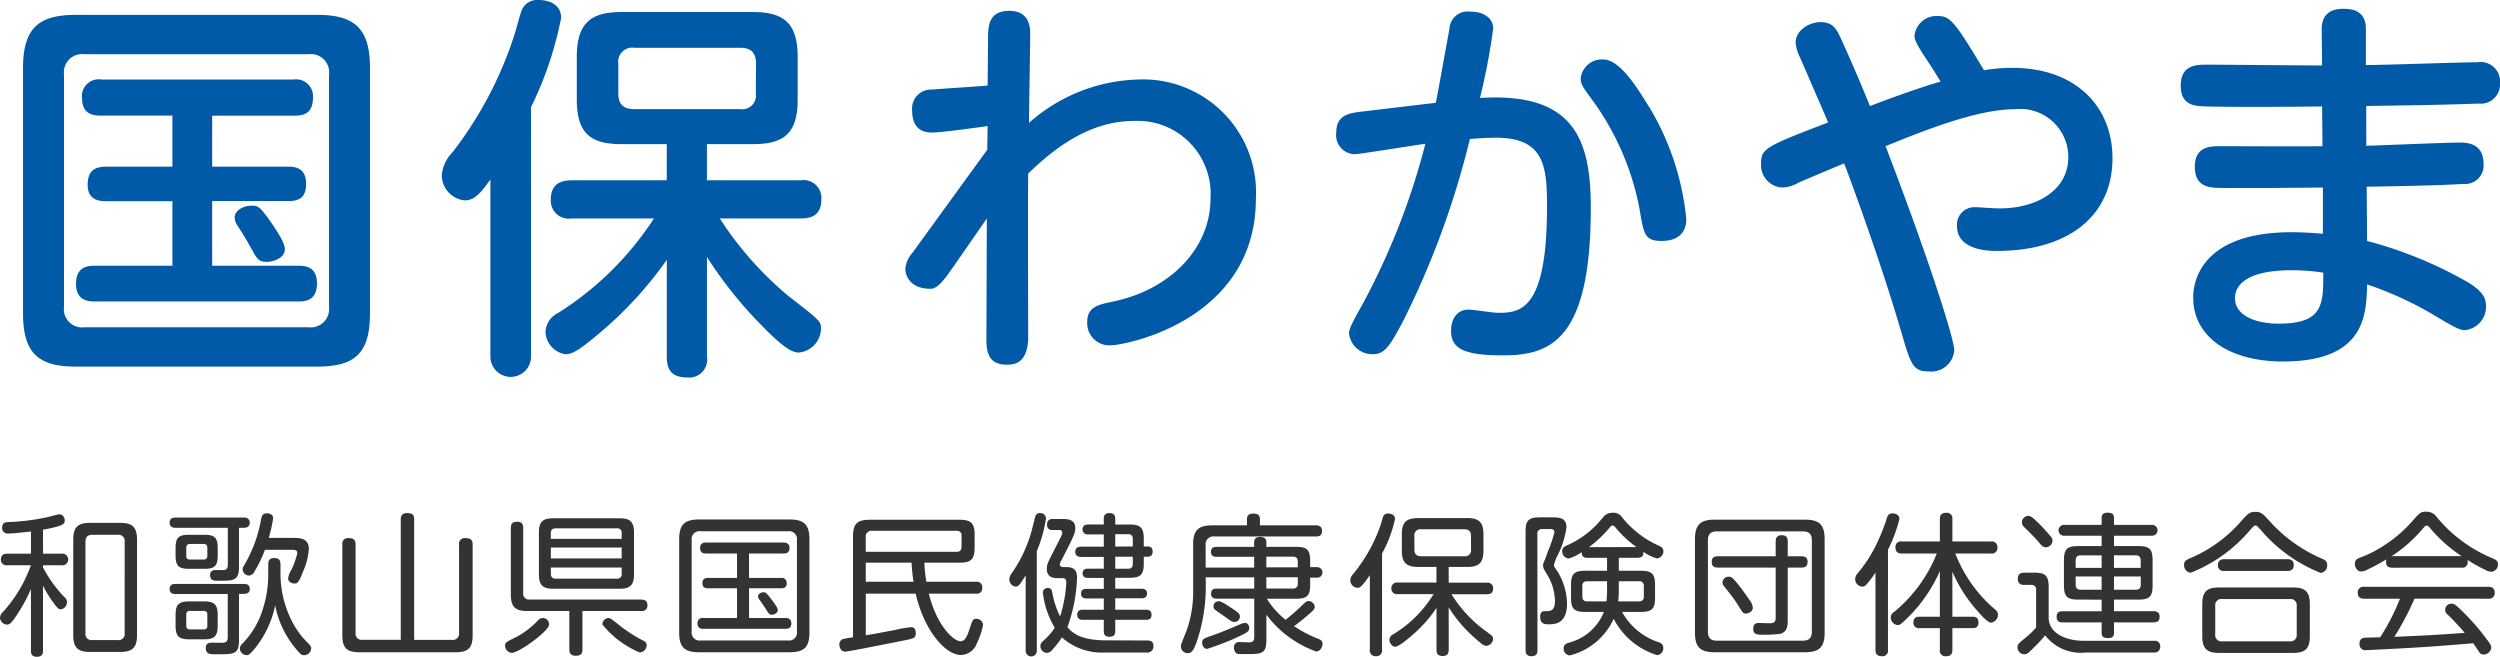
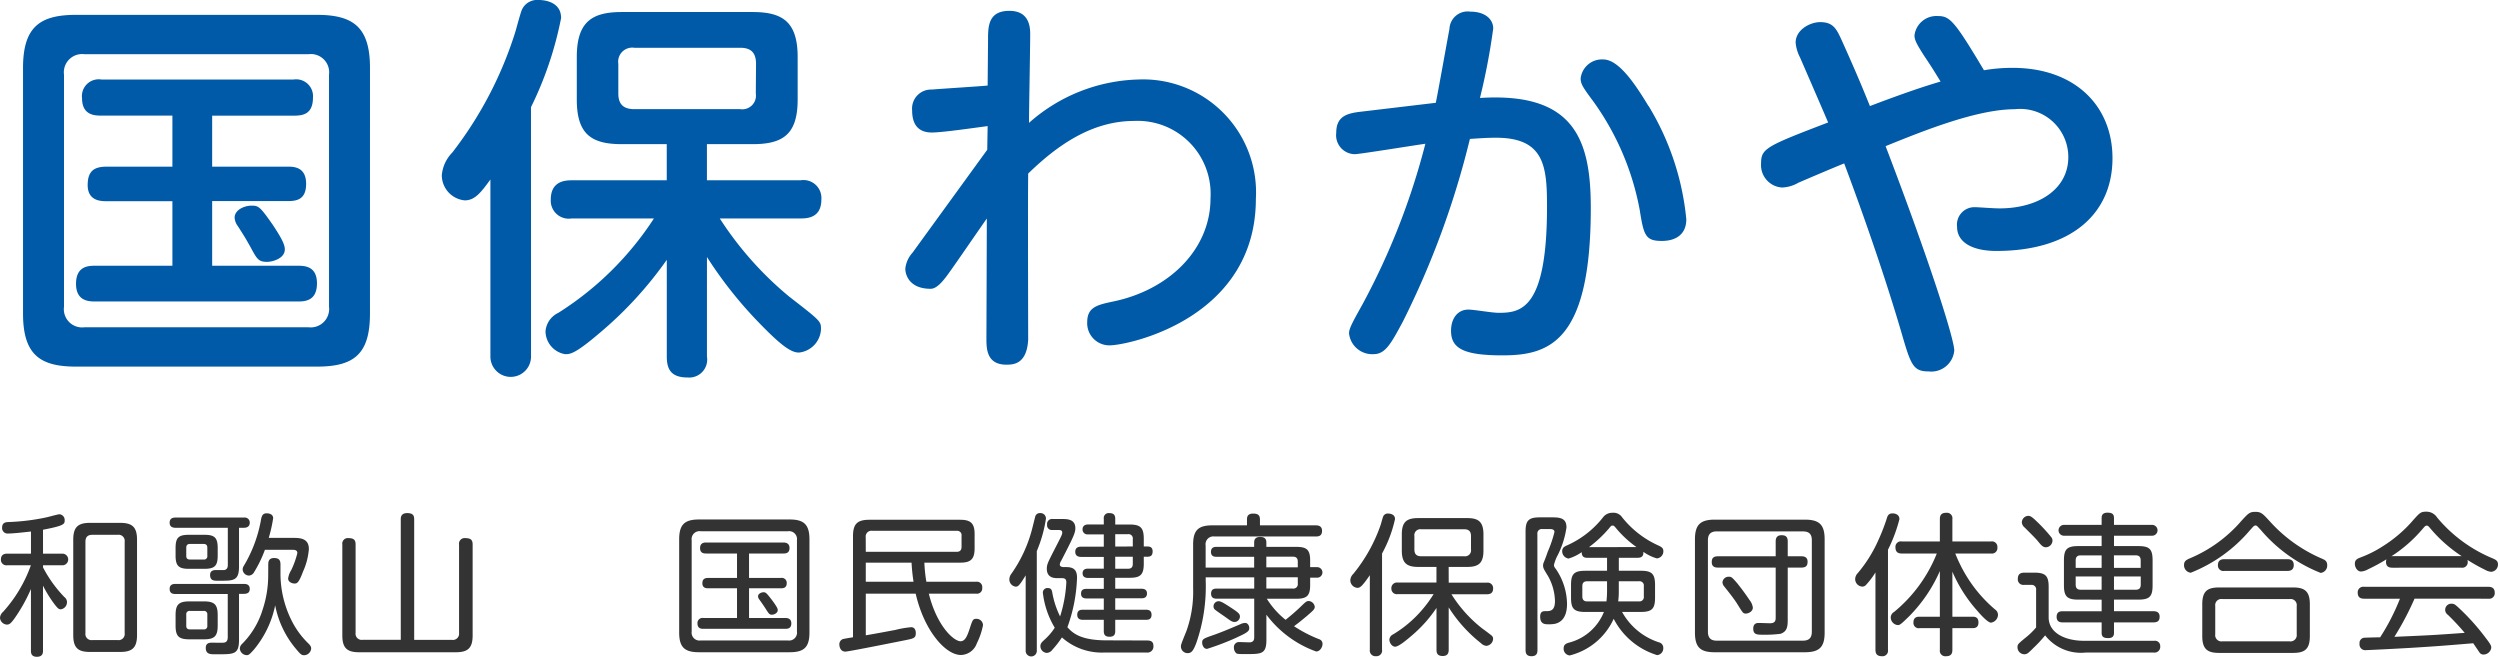
<svg xmlns="http://www.w3.org/2000/svg" width="160" height="42.036" viewBox="0 0 160 42.036">
  <defs>
    <clipPath id="a">
      <rect width="160" height="42.036" fill="none" />
    </clipPath>
  </defs>
  <g clip-path="url(#a)">
    <path d="M26.937,22.173c0,2.6-1.028,3.392-3.393,3.392H8.125c-2.287,0-3.392-.745-3.392-3.392V6.445c0-2.621,1.08-3.392,3.392-3.392H23.545c2.339,0,3.393.8,3.393,3.392ZM24.316,6.882a1.169,1.169,0,0,0-1.311-1.311H8.665a1.169,1.169,0,0,0-1.31,1.311V21.737a1.168,1.168,0,0,0,1.31,1.311H23.006a1.18,1.18,0,0,0,1.311-1.311Zm-7.479,5.885h4.832c.411,0,1.182.026,1.182,1.1,0,1-.591,1.105-1.182,1.105H16.838v4.137h5.448c.437,0,1.259,0,1.259,1.131,0,1.157-.822,1.157-1.259,1.157H9.384c-.411,0-1.259,0-1.259-1.131,0-1.157.822-1.157,1.259-1.157h4.909V14.978H10.078c-.334,0-1.208,0-1.208-1.028,0-.874.386-1.182,1.208-1.182h4.215V9.5H9.745c-.386,0-1.234,0-1.234-1.105A1.076,1.076,0,0,1,9.745,7.19h12.31a1.079,1.079,0,0,1,1.234,1.157c0,1.1-.695,1.157-1.234,1.157H16.838Zm3.829,3.649c.617.925.822,1.336.822,1.645,0,.591-.8.8-1.131.8-.539,0-.642-.154-1.054-.925-.36-.642-.411-.719-.822-1.362a.991.991,0,0,1-.206-.54c0-.514.642-.771,1.079-.771s.54.051,1.311,1.156" transform="translate(-3.259 -2.102)" fill="#005aa7" />
    <path d="M96.514,22.822a1.3,1.3,0,1,1-2.6,0V11.489c-.617.848-1,1.336-1.645,1.336a1.619,1.619,0,0,1-1.465-1.619,2.366,2.366,0,0,1,.668-1.439,24.64,24.64,0,0,0,4.009-7.633c.077-.232.36-1.337.463-1.542A1.076,1.076,0,0,1,97,0c.129,0,1.439,0,1.439,1.156a22.763,22.763,0,0,1-1.928,5.705Zm2.6-8.84a1.151,1.151,0,0,1-1.336-1.208c0-1.156.874-1.234,1.336-1.234H105.2V9.227h-2.879c-1.953,0-2.878-.643-2.878-2.852V3.65c0-2.236.951-2.879,2.878-2.879H110.7c1.927,0,2.878.643,2.878,2.879V6.375c0,2.21-.925,2.852-2.878,2.852h-2.929V11.54h5.988a1.149,1.149,0,0,1,1.336,1.234c0,1.156-.874,1.208-1.336,1.208h-5.165a21.827,21.827,0,0,0,4.421,4.985c2.056,1.594,2.056,1.594,2.056,2.108a1.574,1.574,0,0,1-1.414,1.49c-.488,0-1.105-.411-2.544-1.9a26.455,26.455,0,0,1-3.34-4.215v6.374a1.149,1.149,0,0,1-1.234,1.336c-1.054,0-1.336-.514-1.336-1.336V16.629a24.5,24.5,0,0,1-4.292,4.677c-1.593,1.362-1.9,1.362-2.21,1.362a1.5,1.5,0,0,1-1.26-1.465,1.435,1.435,0,0,1,.822-1.182,20.036,20.036,0,0,0,6.117-6.039Zm11.8-9.895c0-.694-.308-1.028-1-1.028h-6.785a.9.9,0,0,0-1.028,1.028v1.9c0,.694.334,1,1.028,1H109.9a.876.876,0,0,0,1-1Z" transform="translate(-62.528 -0.001)" fill="#005aa7" />
    <path d="M191.286,11.12l.026-1.516c-.771.1-2.9.411-3.572.411-.694,0-1.26-.334-1.26-1.413a1.216,1.216,0,0,1,1.26-1.336c.565-.051,3.084-.206,3.572-.257l.026-2.93c0-.823,0-1.851,1.362-1.851.951,0,1.336.566,1.336,1.465s-.077,4.883-.077,5.705a10.95,10.95,0,0,1,6.99-2.776,7.231,7.231,0,0,1,7.53,7.633c0,7.684-8.2,9.381-9.355,9.381a1.417,1.417,0,0,1-1.439-1.491c0-.951.643-1.1,1.645-1.311,3.624-.745,6.245-3.366,6.245-6.6a4.671,4.671,0,0,0-4.883-4.96c-2.7,0-4.909,1.542-6.785,3.367-.026,1.67,0,10.485,0,10.614-.077,1.567-.925,1.619-1.388,1.619-1.311,0-1.285-1.079-1.285-1.747l.026-7.607c-.386.54-2.056,2.981-2.416,3.469-.488.694-.848,1.028-1.182,1.028-1.362,0-1.619-.9-1.619-1.285a1.808,1.808,0,0,1,.463-1.028Z" transform="translate(-128.103 -1.534)" fill="#005aa7" />
    <path d="M280.968,8.227c.154-.746.745-4.061.873-4.729a1.166,1.166,0,0,1,1.336-1.105c.951,0,1.465.489,1.465,1.079a41.685,41.685,0,0,1-.848,4.446c6.065-.386,7.093,2.7,7.093,7.041,0,8.584-2.673,9.432-5.654,9.432-2.467,0-3.29-.437-3.29-1.567,0-.848.463-1.362,1.105-1.362.386,0,1.491.206,1.953.206,1.414,0,3.084-.231,3.084-6.785,0-2.57-.154-4.42-3.264-4.42-.488,0-.951.026-1.671.077a54.955,54.955,0,0,1-4.292,11.693c-.771,1.439-1.131,2.081-1.876,2.081a1.49,1.49,0,0,1-1.568-1.336c0-.308.231-.719.874-1.876A45.13,45.13,0,0,0,280.3,10.848c-.719.1-4.215.668-4.523.668a1.214,1.214,0,0,1-1.182-1.362c0-1.079.694-1.259,1.619-1.362Zm13.62.206A17.11,17.11,0,0,1,297,15.68c0,.925-.617,1.388-1.567,1.388-1.054,0-1.157-.36-1.414-1.979a17.228,17.228,0,0,0-2.981-6.964c-.668-.9-.8-1.105-.8-1.465a1.374,1.374,0,0,1,1.439-1.208c.977,0,2,1.49,2.9,2.981" transform="translate(-189.076 -1.648)" fill="#005aa7" />
    <path d="M372.391,5.922c-.514-.8-.668-1.079-.668-1.387A1.414,1.414,0,0,1,373.214,3.3c.771,0,1.054.282,2.956,3.469a10.739,10.739,0,0,1,1.825-.154c4.009,0,6.4,2.441,6.4,5.782,0,3.6-2.7,5.937-7.427,5.937-1.567,0-2.519-.565-2.519-1.542a1.117,1.117,0,0,1,1.13-1.259c.258,0,1.157.077,1.594.077,2.415,0,4.395-1.182,4.395-3.289a3.078,3.078,0,0,0-3.419-3.058c-2.415,0-5.808,1.362-8.275,2.364,2.8,7.324,4.395,12.336,4.395,13.081a1.477,1.477,0,0,1-1.645,1.336c-.977,0-1.131-.411-1.7-2.364-.822-2.827-2.107-6.707-3.7-10.948-.462.18-2.518,1.054-2.929,1.234a2.233,2.233,0,0,1-1.054.308,1.436,1.436,0,0,1-1.336-1.542c0-.951.308-1.1,4.292-2.621-.283-.668-1.542-3.572-1.8-4.163A2.52,2.52,0,0,1,364.117,5c0-.822.925-1.311,1.567-1.311.848,0,1.054.437,1.414,1.234,1.054,2.339,1.49,3.444,1.773,4.138,1.08-.411,3.007-1.131,4.523-1.568-.257-.411-.462-.771-1-1.568" transform="translate(-249.196 -2.273)" fill="#005aa7" />
-     <path d="M460.021,10.579c.951-.026,5.114-.206,5.962-.206.411,0,1.542,0,1.542,1.362a1.184,1.184,0,0,1-1.311,1.285c-1.439.1-4.6.154-6.168.18l.026,3.47a26.748,26.748,0,0,1,6.374,2.6c1.053.617,1.233,1.079,1.233,1.542a1.493,1.493,0,0,1-1.362,1.567c-.334,0-.745-.231-2.03-1a22.355,22.355,0,0,0-4.215-1.927c-.051,1.876-.077,4.934-5.371,4.934-3.547,0-5.757-1.645-5.757-4.086,0-.437,0-4.189,6.3-4.189.617,0,1.491.052,2,.1V13.252c-4.909.051-6.425.026-6.656.026-.642-.026-1.542-.077-1.542-1.362,0-1.311,1.028-1.311,1.619-1.311,1.028,0,5.628.026,6.553,0l-.026-2.544c-1.85.026-5.731.051-7.452,0-.694-.026-1.594-.051-1.594-1.336,0-1.336,1.028-1.336,1.67-1.336,1.157,0,6.322.051,7.376.051L457.167,3.1c0-.642.283-1.285,1.362-1.285.411,0,1.465,0,1.465,1.285V5.413c1.131,0,6.117-.18,7.145-.18a1.241,1.241,0,0,1,1.439,1.311,1.239,1.239,0,0,1-1.362,1.336c-3.007.1-3.906.1-7.2.154Zm-4.781,7.967c-3.058,0-3.624,1.079-3.624,1.773,0,1.183,1.414,1.645,2.8,1.645,2.853,0,2.853-1.234,2.853-3.264a13.422,13.422,0,0,0-2.031-.154" transform="translate(-308.578 -1.25)" fill="#005aa7" />
    <path d="M2.754,108.207h1.2a.373.373,0,1,1,0,.742h-1.2v.137a8.141,8.141,0,0,0,1.367,1.9.4.4,0,0,1,.166.313.46.46,0,0,1-.39.469c-.137,0-.206-.049-.5-.449a7.771,7.771,0,0,1-.645-1.064v4.17c0,.117-.01.381-.391.381-.332,0-.381-.2-.381-.381v-3.955a10.477,10.477,0,0,1-1.055,1.885c-.215.293-.313.391-.479.391A.466.466,0,0,1,0,112.308a.557.557,0,0,1,.2-.381,8.861,8.861,0,0,0,1.777-2.979H.468a.35.35,0,0,1-.41-.362c0-.322.215-.381.41-.381H1.982V106.79c-.381.039-1.094.127-1.465.127a.349.349,0,0,1-.381-.391c0-.312.244-.332.361-.342a13.777,13.777,0,0,0,2.47-.3c.137-.029.743-.2.84-.2a.367.367,0,0,1,.332.391c0,.235-.029.342-1.387.6Zm6.016,5.215c0,.84-.342,1.074-1.084,1.074H5.762c-.732,0-1.074-.225-1.074-1.074v-6.113c0-.811.312-1.074,1.074-1.074H7.686c.761,0,1.084.254,1.084,1.074Zm-.791-5.976A.393.393,0,0,0,7.529,107H5.908c-.3,0-.44.146-.44.449v5.84a.392.392,0,0,0,.44.449H7.529a.394.394,0,0,0,.449-.449Z" transform="translate(0 -72.772)" fill="#333" />
    <path d="M35.231,106.4c-.176,0-.371-.059-.371-.322,0-.235.137-.332.361-.332h4.395a.321.321,0,0,1,.371.322c0,.235-.156.332-.371.332H39.3v2.48c0,.908-.352.908-1.192.908h-.2c-.2,0-.459,0-.459-.371,0-.312.283-.312.391-.312h.518c.2-.039.225-.2.225-.332V106.4Zm-.01,4.238c-.2,0-.361-.069-.361-.322,0-.225.127-.323.361-.323h4.395c.147,0,.371.029.371.323,0,.215-.127.312-.371.312H39.3v2.949c0,.908-.322.918-1.289.918h-.273c-.263,0-.566,0-.566-.41,0-.332.264-.332.41-.332.117,0,.664.01.723,0,.137-.01.274-.069.274-.352v-2.764Zm2.715-2.461c0,.654-.186.85-.859.85H36.09c-.664,0-.85-.2-.85-.85v-.479c0-.654.176-.849.85-.849h.987c.644,0,.859.166.859.849Zm0,4.473c0,.683-.2.889-.889.889h-.918c-.694,0-.889-.2-.889-.889V112c0-.674.186-.889.889-.889h.918c.684,0,.889.2.889.889Zm-.664-4.971c0-.156-.069-.244-.235-.244h-.879c-.166,0-.234.088-.234.244v.518c0,.146.058.234.234.234h.879a.207.207,0,0,0,.235-.234Zm0,4.277a.208.208,0,0,0-.235-.235h-.879a.207.207,0,0,0-.234.235v.713c0,.166.078.234.234.234h.879a.207.207,0,0,0,.235-.234Zm3.9-3.2c0-.137,0-.42.372-.42.292,0,.41.117.41.41v.664a6.713,6.713,0,0,0,.694,2.891,5.367,5.367,0,0,0,1.123,1.533c.137.146.147.224.147.293a.465.465,0,0,1-.449.43c-.176,0-.244-.069-.576-.469a6.1,6.1,0,0,1-1.279-2.725A6.415,6.415,0,0,1,40.25,114.2c-.292.332-.352.352-.458.352a.455.455,0,0,1-.44-.42.435.435,0,0,1,.156-.312,5.283,5.283,0,0,0,1.309-2.2,6.989,6.989,0,0,0,.351-2.119Zm-.215-.947a7.858,7.858,0,0,1-.694,1.435.4.4,0,0,1-.331.215.417.417,0,0,1-.4-.391.468.468,0,0,1,.088-.254,8.683,8.683,0,0,0,1.094-2.969c.058-.273.147-.371.361-.371.137,0,.41.049.41.313a9.1,9.1,0,0,1-.283,1.26h1.553c.4,0,1.016,0,1.016.713a4.277,4.277,0,0,1-.371,1.435c-.283.761-.4.772-.547.772-.2,0-.41-.127-.41-.313a1.345,1.345,0,0,1,.2-.547,5.522,5.522,0,0,0,.39-1.084c0-.215-.185-.215-.39-.215Z" transform="translate(-24.003 -72.622)" fill="#333" />
    <path d="M74.087,105.838c0-.108,0-.4.41-.4.391,0,.449.176.449.4v7.715h2.422a.4.4,0,0,0,.45-.449v-5.644a.361.361,0,0,1,.41-.42c.381,0,.459.156.459.42v5.81c0,.82-.322,1.074-1.074,1.074H71.421c-.762,0-1.074-.264-1.074-1.074v-5.82a.355.355,0,0,1,.4-.41c.381,0,.449.166.449.41V113.1a.394.394,0,0,0,.449.449h2.442Z" transform="translate(-48.438 -72.6)" fill="#333" />
-     <path d="M104.226,115.137a.463.463,0,0,1-.429-.449c0-.215.068-.244.742-.576a5.5,5.5,0,0,0,1.387-1.074.394.394,0,0,1,.683.293c0,.41-1.923,1.806-2.382,1.806m4.521-2.676v2.451c0,.332-.146.41-.449.41s-.391-.166-.391-.41v-2.451H105.2c-.742,0-1.035-.264-1.035-1.045v-4.268c0-.342.176-.4.42-.4.361,0,.371.273.371.4v4.141a.385.385,0,0,0,.44.439h7.1c.342,0,.411.176.411.381a.341.341,0,0,1-.4.352Zm3.3-2.334c0,.664-.254.908-.9.908h-4.287c-.645,0-.9-.234-.9-.908v-2.7c0-.684.263-.9.9-.9h4.287c.625,0,.9.215.9.9Zm-.791-2.285v-.362a.274.274,0,0,0-.312-.312h-3.9c-.224,0-.322.107-.322.312v.362Zm0,.557h-4.531v.694h4.531Zm0,1.279h-4.531v.4c0,.215.108.312.322.312h3.9a.275.275,0,0,0,.312-.312Zm-.869,3.232c.146,0,.2.049.693.439a9.29,9.29,0,0,0,1.592,1.026.307.307,0,0,1,.186.283.484.484,0,0,1-.439.459,6.132,6.132,0,0,1-2.393-1.787.406.406,0,0,1,.362-.42" transform="translate(-71.471 -73.356)" fill="#333" />
    <path d="M147.9,113.99c0,.957-.361,1.26-1.269,1.26h-5.8c-.9,0-1.269-.3-1.269-1.26v-5.967c0-.957.361-1.269,1.269-1.269h5.8c.889,0,1.269.3,1.269,1.269Zm-.8-5.908a.508.508,0,0,0-.576-.576h-5.586a.508.508,0,0,0-.576.576v5.84a.508.508,0,0,0,.576.576h5.586a.508.508,0,0,0,.576-.576Zm-3.066,2.412h2.041a.316.316,0,0,1,.371.322c0,.264-.137.342-.371.342h-2.041v1.9h2.315c.117,0,.391.01.391.352s-.273.342-.391.342h-5.234c-.108,0-.381,0-.381-.342a.325.325,0,0,1,.381-.352h2.149v-1.9h-1.846c-.117,0-.371-.01-.371-.322,0-.254.136-.342.371-.342h1.846v-1.563h-1.973c-.117,0-.391,0-.391-.342s.254-.362.391-.362h4.942c.2,0,.391.078.391.352,0,.342-.254.352-.391.352h-2.2Zm1.416,1.348c.42.557.42.644.42.713,0,.186-.225.293-.372.293s-.185-.039-.381-.351c-.117-.186-.322-.479-.449-.654a.332.332,0,0,1-.058-.166c0-.186.234-.264.331-.264.147,0,.176,0,.508.43" transform="translate(-96.095 -73.507)" fill="#333" />
    <path d="M177.933,109.56a9.664,9.664,0,0,0,.127,1.221h3.184a.344.344,0,0,1,.391.391.336.336,0,0,1-.391.371h-3.027c.528,2.11,1.611,3.047,2.031,3.047.293,0,.429-.332.586-.81.185-.566.206-.625.43-.625a.411.411,0,0,1,.42.42,4.568,4.568,0,0,1-.391,1.142,1.112,1.112,0,0,1-1.016.752c-1.015,0-2.373-1.6-2.9-3.926h-3.193v2.666c.694-.117,1.123-.2,1.885-.342a6.467,6.467,0,0,1,1.015-.176c.3,0,.3.322.3.381,0,.313-.137.342-.664.449-.2.039-3.633.732-3.838.732-.361,0-.391-.381-.391-.459a.353.353,0,0,1,.2-.332c.068-.03.439-.088.674-.127v-6.465c0-.791.273-1.055,1.054-1.055h5.811c.674,0,.918.235.918.918v.908c0,.723-.273.918-.918.918Zm-3.75-.694H180c.205,0,.312-.1.312-.322v-.7a.281.281,0,0,0-.312-.322h-5.4a.368.368,0,0,0-.42.42Zm0,.694v1.221h3.056a11.357,11.357,0,0,1-.126-1.221Z" transform="translate(-118.773 -73.55)" fill="#333" />
    <path d="M209.181,114.236a.357.357,0,1,1-.713,0v-4.814c-.419.694-.5.723-.644.723a.461.461,0,0,1-.4-.479.592.592,0,0,1,.126-.341,8.781,8.781,0,0,0,1.269-2.647c.049-.156.215-.85.254-.986a.3.3,0,0,1,.322-.254.347.347,0,0,1,.371.352,8.542,8.542,0,0,1-.586,2.08Zm7.051-.645c.166,0,.41.02.41.332a.386.386,0,0,1-.439.439h-2.7a3.835,3.835,0,0,1-2.715-.967,6.135,6.135,0,0,1-.615.791.464.464,0,0,1-.352.2.434.434,0,0,1-.41-.439c0-.156.088-.244.234-.381a3.818,3.818,0,0,0,.684-.791,5.577,5.577,0,0,1-.762-2.246.29.29,0,0,1,.322-.293c.216,0,.245.136.274.244a5.6,5.6,0,0,0,.508,1.572,8.678,8.678,0,0,0,.4-2.178c0-.264-.156-.273-.322-.273h-.244c-.176,0-.684,0-.684-.6,0-.273.068-.4.419-1.094.557-1.084.567-1.1.567-1.221s-.068-.166-.244-.166h-.391a.3.3,0,0,1-.332-.342.32.32,0,0,1,.371-.361h.586c.313,0,.85,0,.85.586,0,.283-.088.508-.908,2.09a.5.5,0,0,0-.087.235c0,.166.215.166.292.166h.137c.547,0,.674.283.674.684a10.2,10.2,0,0,1-.616,3.164c.352.4.889.84,2.5.84Zm-1.123-7.422c.693,0,.918.185.918.918v.488h.244c.166,0,.322.059.322.313,0,.234-.1.342-.322.342h-.244v.449c0,.733-.244.9-.918.9H214.2v.7h1.68c.127,0,.352.03.352.3,0,.234-.147.312-.352.312H214.2v.732h1.963c.117,0,.361.01.361.322s-.224.322-.361.322H214.2v.713c0,.186-.039.371-.362.371-.283,0-.371-.127-.371-.371v-.713H212.14c-.1,0-.371,0-.371-.322s.254-.322.371-.322h1.328V110.9h-1.113c-.244,0-.342-.117-.342-.3,0-.147.039-.313.342-.313h1.113v-.7h-1.015c-.2,0-.342-.088-.342-.293,0-.186.1-.3.342-.3h1.015v-.752h-1.455c-.186,0-.371-.068-.371-.322s.156-.332.371-.332h1.455V106.8h-1a.316.316,0,0,1-.361-.312c0-.254.185-.322.361-.322h1V105.8a.314.314,0,0,1,.352-.361c.244,0,.381.088.381.361v.371Zm.215,1.406V107.1a.275.275,0,0,0-.313-.313H214.2v.791Zm0,.654H214.2V109h.811c.234,0,.313-.117.313-.312Z" transform="translate(-142.825 -72.6)" fill="#333" />
    <path d="M248.154,113.617c0,.908-.322.908-1.279.908-.6,0-.615,0-.7-.107a.476.476,0,0,1-.1-.3.325.325,0,0,1,.352-.361c.087,0,.576.019.634.019.254,0,.313-.146.313-.332V110.98h-2.4c-.1,0-.361,0-.361-.322s.244-.322.361-.322h2.4v-.723h-3.105v.215a11,11,0,0,1-.6,3.984c-.185.479-.3.655-.557.655a.43.43,0,0,1-.429-.41c0-.127,0-.137.352-1.006a7.455,7.455,0,0,0,.429-2.734v-2.8c0-.918.332-1.23,1.23-1.23h2.217v-.391c0-.205.088-.362.391-.362.352,0,.439.137.439.391v.362h3.564c.108,0,.41,0,.41.352s-.254.361-.41.361h-6.474a.5.5,0,0,0-.566.576v1.416h3.105v-.693h-2.412c-.1,0-.352,0-.352-.312s.234-.322.352-.322h2.412v-.283c0-.215.1-.352.381-.352.225,0,.4.069.4.352v.283h1.914c.654,0,.889.166.889.869v.429h.449a.337.337,0,1,1,0,.674h-.449v.469c0,.693-.215.879-.889.879h-1.884a5.349,5.349,0,0,0,1.2,1.348c.342-.273.674-.557.987-.86s.361-.342.5-.342a.417.417,0,0,1,.381.371c0,.166-.146.273-.527.605-.342.283-.469.391-.8.635a8.5,8.5,0,0,0,1.6.83.308.308,0,0,1,.225.3c0,.2-.156.488-.41.488a6.89,6.89,0,0,1-3.184-2.353Zm-1.846-.176a16.576,16.576,0,0,1-1.953.752c-.225,0-.313-.254-.313-.4,0-.225.088-.264.674-.469.488-.166,1.192-.459,1.777-.713a.755.755,0,0,1,.3-.078c.2,0,.263.235.263.3,0,.176,0,.273-.752.605m-1.211-2.295c.156,0,.361.127.938.508.332.225.429.313.429.478a.357.357,0,0,1-.313.342c-.176,0-.224-.029-.586-.293-.107-.078-.576-.391-.664-.469a.27.27,0,0,1-.127-.205.33.33,0,0,1,.323-.361m5.069-2.168v-.361c0-.2-.078-.322-.313-.322h-1.7v.684Zm0,.635h-2.012v.723h1.7a.282.282,0,0,0,.313-.322Z" transform="translate(-167.104 -72.665)" fill="#333" />
    <path d="M279.517,114.241a.359.359,0,0,1-.381.42.364.364,0,0,1-.4-.42v-4.766c-.508.742-.635.811-.8.811a.489.489,0,0,1-.449-.488.6.6,0,0,1,.186-.4,10.217,10.217,0,0,0,1.757-3.144c.03-.088.127-.469.166-.547a.317.317,0,0,1,.322-.176c.019,0,.43,0,.43.352a8.268,8.268,0,0,1-.83,2.207Zm4.268-4.287h2.442a.351.351,0,0,1,.4.371c0,.352-.264.371-.4.371H283.96a8.47,8.47,0,0,0,1.983,2.2c.1.069.586.43.624.478a.286.286,0,0,1,.059.176.474.474,0,0,1-.43.449.558.558,0,0,1-.352-.176,9.038,9.038,0,0,1-2.06-2.285v2.7c0,.156-.02.41-.381.41s-.4-.205-.4-.41v-2.666a8.573,8.573,0,0,1-1.581,1.767c-.264.225-.83.713-1.064.713-.206,0-.371-.254-.371-.449a.406.406,0,0,1,.244-.342,7.533,7.533,0,0,0,1.855-1.572,7.98,7.98,0,0,0,.732-1h-2.294a.353.353,0,0,1-.41-.361.361.361,0,0,1,.41-.381H283v-1h-1.172c-.742,0-1.045-.263-1.045-1.045v-1.035c0-.791.3-1.045,1.045-1.045h3.145c.712,0,1.035.234,1.035,1.045v1.035c0,.791-.3,1.045-1.035,1.045h-1.192Zm1.426-2.978c0-.3-.137-.439-.43-.439h-2.754a.384.384,0,0,0-.439.439v.85c0,.322.156.439.439.439h2.754a.382.382,0,0,0,.43-.439Z" transform="translate(-191.067 -72.664)" fill="#333" />
    <path d="M314.267,114.154c0,.156-.019.4-.381.4-.332,0-.381-.205-.381-.4v-7.578c0-.713.2-.908.918-.908h.821c.557,0,.879.107.879.644a5.688,5.688,0,0,1-.625,1.9,2.878,2.878,0,0,0-.176.5c0,.1.039.156.137.283a4.043,4.043,0,0,1,.7,2.207c0,.449-.1,1.133-.782,1.28a2.194,2.194,0,0,1-.468.029c-.273,0-.469-.1-.469-.488,0-.352.2-.352.342-.352.293,0,.605,0,.605-.654a3.416,3.416,0,0,0-.439-1.582c-.283-.459-.322-.527-.322-.693s.049-.137.3-.879a7.706,7.706,0,0,0,.429-1.26c0-.186-.225-.186-.293-.186h-.488a.279.279,0,0,0-.313.312Zm3.066-2.432c-.723,0-.918-.2-.918-.908v-.82c0-.694.185-.908.918-.908h1.387v-.83h-1.25c-.117,0-.381,0-.371-.362a2.927,2.927,0,0,1-.84.41.47.47,0,0,1-.41-.479c0-.215.156-.293.283-.352a6.047,6.047,0,0,0,2.315-1.787.741.741,0,0,1,.615-.312.67.67,0,0,1,.625.293,6.215,6.215,0,0,0,2.354,1.817c.176.088.283.156.283.351a.451.451,0,0,1-.419.459,2.815,2.815,0,0,1-.86-.42c.019.332-.176.381-.371.381h-1.2v.83h1.4c.7,0,.918.186.918.908v.82c0,.713-.205.908-.918.908h-1.192a4.152,4.152,0,0,0,2.354,1.944.356.356,0,0,1,.283.361.434.434,0,0,1-.391.459,4.661,4.661,0,0,1-2.783-2.324,4.212,4.212,0,0,1-2.812,2.344.426.426,0,0,1-.391-.449c0-.254.166-.312.312-.362a3.294,3.294,0,0,0,2.266-1.973Zm1.387-1.963h-1.269c-.225,0-.313.107-.313.313v.654c0,.2.088.322.313.322h1.23a5.408,5.408,0,0,0,.039-.693Zm1.885-2.188a6.9,6.9,0,0,1-1.3-1.2c-.136-.166-.156-.176-.234-.176s-.088.01-.215.166a7.81,7.81,0,0,1-1.289,1.211Zm-1.133,2.793a4.842,4.842,0,0,1-.039.683h1.329a.282.282,0,0,0,.312-.322v-.654a.275.275,0,0,0-.312-.313h-1.29Z" transform="translate(-215.869 -72.557)" fill="#333" />
    <path d="M356.613,114.013c0,.937-.342,1.26-1.269,1.26h-5.762c-.908,0-1.269-.3-1.269-1.26v-5.967c0-.938.351-1.26,1.269-1.26h5.762c.918,0,1.269.312,1.269,1.26Zm-.82-5.908c0-.371-.156-.566-.566-.566H349.7c-.382,0-.557.186-.557.566v5.85c0,.381.166.576.557.576h5.527c.429,0,.566-.225.566-.576Zm-1.543,5.127c0,.449-.068.723-.458.86a7.584,7.584,0,0,1-1.094.059c-.41,0-.654,0-.654-.391,0-.361.263-.361.352-.361.117,0,.673.019.713.019.283,0,.371-.117.371-.342v-3.222h-3.7c-.137,0-.391-.02-.391-.342,0-.186.039-.381.391-.381h3.7v-.957c0-.293.156-.391.371-.391.176,0,.4.029.4.391v.957h.879c.137,0,.391.029.391.342,0,.2-.049.381-.391.381h-.879Zm-3.174-2.3c.352.43.694.947.742,1.016a.944.944,0,0,1,.2.469c0,.254-.293.381-.45.381-.176,0-.2-.059-.537-.6-.2-.332-.625-.859-.85-1.142a.428.428,0,0,1-.107-.263.392.392,0,0,1,.429-.352c.137,0,.186.029.576.488" transform="translate(-239.836 -73.529)" fill="#333" />
    <path d="M383.335,114.144a.352.352,0,0,1-.391.41c-.342,0-.41-.2-.41-.41v-4.951a5.072,5.072,0,0,1-.605.8.314.314,0,0,1-.234.107.482.482,0,0,1-.459-.479.554.554,0,0,1,.146-.361,8.7,8.7,0,0,0,1.348-2.158,12.243,12.243,0,0,0,.527-1.357c.049-.176.117-.332.372-.332.029,0,.439,0,.439.372a9.631,9.631,0,0,1-.732,1.953Zm3.321-5.039a9.575,9.575,0,0,1-1.953,2.881c-.577.566-.616.576-.753.576a.5.5,0,0,1-.439-.488.42.42,0,0,1,.215-.352,9.274,9.274,0,0,0,2.734-3.74h-2.236c-.146,0-.41-.02-.41-.391a.349.349,0,0,1,.41-.381h2.432v-1.425c0-.283.117-.41.42-.41a.352.352,0,0,1,.381.41v1.425h2.471a.35.35,0,0,1,.41.381.354.354,0,0,1-.41.391h-2.285a9.4,9.4,0,0,0,.791,1.562,8.809,8.809,0,0,0,1.758,2.021.422.422,0,0,1,.185.342.523.523,0,0,1-.449.5c-.2,0-.664-.508-.86-.742a9.212,9.212,0,0,1-1.611-2.52v2.881h1.289c.147,0,.381.02.381.371s-.263.362-.381.362h-1.289v1.387c0,.293-.127.41-.42.41a.352.352,0,0,1-.381-.41v-1.387h-1.29a.339.339,0,0,1-.4-.372c0-.361.283-.361.4-.361h1.29Z" transform="translate(-262.505 -72.557)" fill="#333" />
    <path d="M423.356,113.547a.333.333,0,0,1,.381.352.364.364,0,0,1-.41.4h-4.356a2.907,2.907,0,0,1-2.6-1.1,7.8,7.8,0,0,1-.723.781c-.352.351-.43.429-.606.429a.445.445,0,0,1-.439-.449c0-.186.039-.215.459-.567a4.657,4.657,0,0,0,.732-.7v-2.393a.285.285,0,0,0-.3-.332h-.479a.351.351,0,0,1-.391-.391c0-.342.225-.391.42-.391h.635c.713,0,.918.2.918.908v1.953c0,1,1.055,1.5,2.266,1.5Zm-7.539-7.656a10.592,10.592,0,0,1,.957,1.036.352.352,0,0,1,.068.215.437.437,0,0,1-.419.42c-.186,0-.293-.117-.508-.381-.147-.186-.625-.654-.849-.879a.468.468,0,0,1-.186-.342.432.432,0,0,1,.4-.41c.126,0,.215.029.537.342m2.676,5.02c-.713,0-.918-.2-.918-.918v-1.6c0-.713.2-.908.918-.908h1.494v-.664h-2.392a.347.347,0,1,1,0-.693h2.392v-.43c0-.1,0-.351.371-.351.332,0,.42.117.42.351v.43H423.2a.347.347,0,1,1,0,.693h-2.421v.664h1.552c.7,0,.918.176.918.908v1.6c0,.713-.186.918-.918.918h-1.552v.742h2.52c.156,0,.4.03.4.352,0,.293-.166.362-.4.362h-2.52v.674c0,.176-.069.332-.362.332-.254,0-.429-.049-.429-.332v-.674h-2.5c-.137,0-.381-.02-.381-.351,0-.274.147-.362.381-.362h2.5v-.742Zm1.494-2.031v-.8h-1.347c-.215,0-.313.108-.313.322v.478Zm0,.547h-1.66v.527c0,.215.1.323.313.323h1.347Zm.791-.547h1.709V108.4c0-.2-.087-.322-.313-.322h-1.4Zm0,.547v.85h1.4c.205,0,.313-.1.313-.323v-.527Z" transform="translate(-285.483 -72.536)" fill="#333" />
    <path d="M453.061,106.338a9.6,9.6,0,0,1-3.809,2.744.479.479,0,0,1-.429-.508c0-.225.137-.3.293-.381a8.883,8.883,0,0,0,3.379-2.432c.439-.479.527-.576.889-.576s.469.107.9.576a9.52,9.52,0,0,0,3.369,2.422c.156.069.332.137.332.41a.47.47,0,0,1-.419.5,9.723,9.723,0,0,1-3.828-2.744c-.234-.254-.253-.283-.331-.293-.1,0-.166.078-.342.283m3.809,6.8c0,.83-.322,1.074-1.074,1.074h-4.737c-.732,0-1.074-.234-1.074-1.074v-2.041c0-.83.322-1.074,1.074-1.074H455.8c.742,0,1.074.244,1.074,1.074Zm-.84-1.924a.394.394,0,0,0-.448-.449h-4.316a.394.394,0,0,0-.45.449v1.8a.4.4,0,0,0,.45.459h4.316a.4.4,0,0,0,.448-.449Zm-.6-3c.136,0,.41.019.41.371,0,.3-.185.381-.41.381h-4.033a.349.349,0,0,1-.41-.371c0-.332.235-.381.41-.381Z" transform="translate(-309.044 -72.427)" fill="#333" />
    <path d="M486.33,108.739c-.225,0-.41-.068-.41-.381a.644.644,0,0,1,.029-.156,11.713,11.713,0,0,1-1.191.645,1,1,0,0,1-.44.136c-.215,0-.391-.244-.391-.5s.166-.322.361-.4a7.223,7.223,0,0,0,1.436-.723,8.575,8.575,0,0,0,1.982-1.719c.381-.42.449-.488.791-.488a.811.811,0,0,1,.693.371,9.177,9.177,0,0,0,3.535,2.608c.2.088.361.156.361.391a.464.464,0,0,1-.43.478.9.9,0,0,1-.391-.127,10.608,10.608,0,0,1-1.133-.635.408.408,0,0,1,.019.137.35.35,0,0,1-.41.361Zm1.416,1.982a18.741,18.741,0,0,1-1.289,2.442c2.432-.107,2.442-.107,4.5-.254a15.183,15.183,0,0,0-1.074-1.152.389.389,0,0,1,.244-.713c.176,0,.244.069.625.43a14.352,14.352,0,0,1,1.534,1.738c.332.43.371.518.371.655a.507.507,0,0,1-.5.43.3.3,0,0,1-.263-.147c-.059-.088-.332-.488-.391-.576-1.777.147-2.265.186-3.506.264-1.035.069-3.232.176-3.35.176a.367.367,0,0,1-.42-.41.339.339,0,0,1,.273-.381c.107-.01.879-.029,1.045-.029a14.066,14.066,0,0,0,1.269-2.471h-2.285c-.195,0-.419-.049-.419-.381a.358.358,0,0,1,.419-.381h7.93c.176,0,.42.039.42.381a.355.355,0,0,1-.41.381ZM486.33,108h4.434a9.26,9.26,0,0,1-1.992-1.758c-.147-.176-.166-.195-.244-.195s-.1.019-.245.185a8.947,8.947,0,0,1-2.021,1.777Z" transform="translate(-333.216 -72.406)" fill="#333" />
  </g>
</svg>